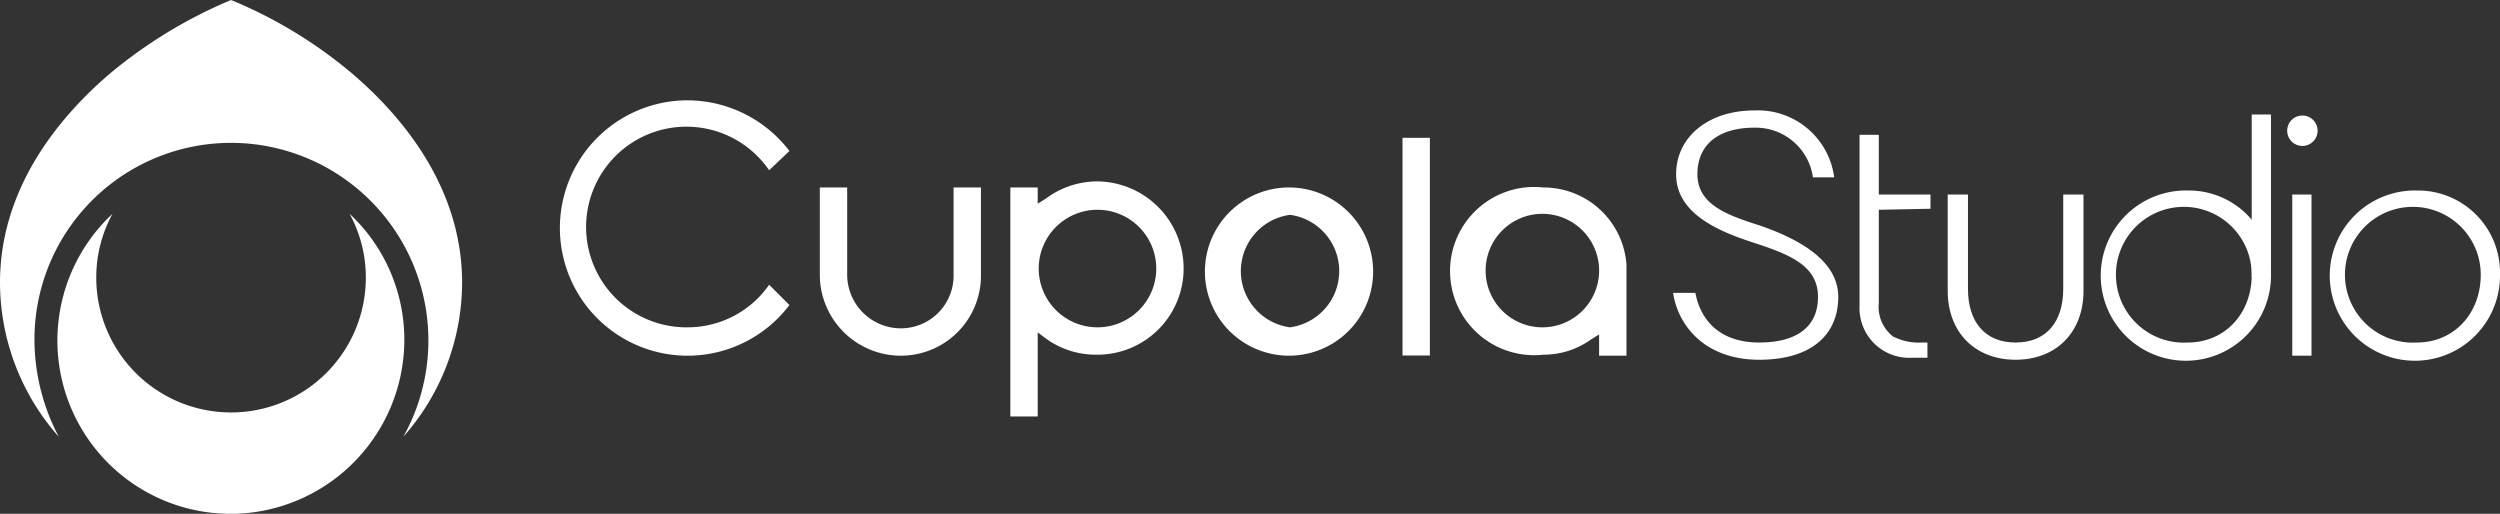
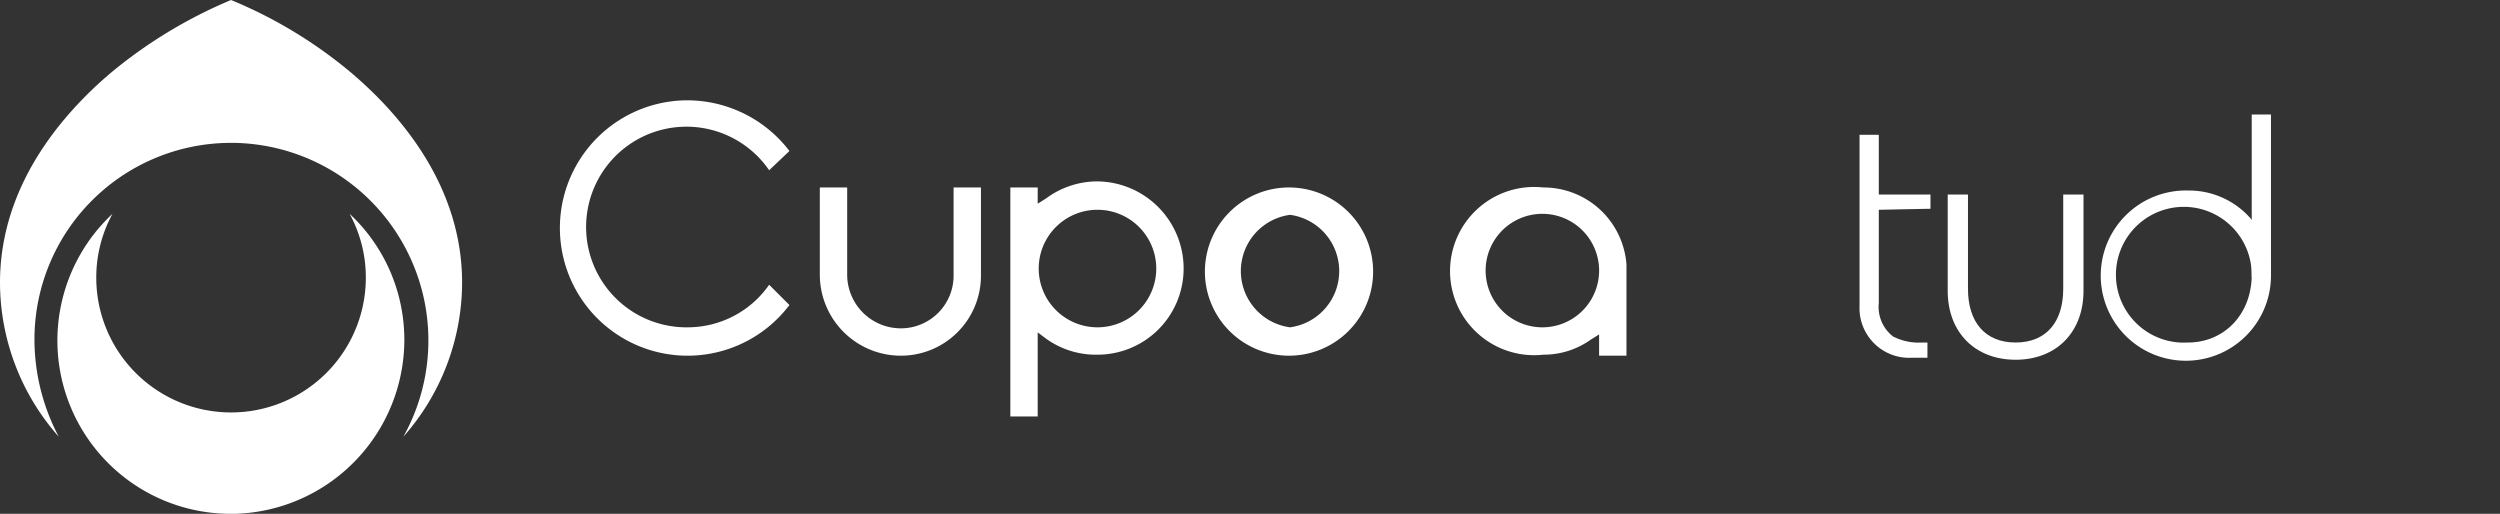
<svg xmlns="http://www.w3.org/2000/svg" viewBox="0 0 246.7 50.7">
  <rect x="0" y="0" width="246.7" height="50.7" fill="#333333" stroke="none" />
  <defs>
    <style>.a{fill:#fff;}</style>
  </defs>
  <title>Footer_logo</title>
  <path class="a" d="M44.8,146.1a19.5,19.5,0,0,0-16.6-29h-.7A19.4,19.4,0,0,0,8.4,136.6a20.6,20.6,0,0,0,2.4,9.5A23,23,0,0,1,5,130.9c0-9.4,5.9-16.4,10.8-20.6a46.9,46.9,0,0,1,12-7.3,45.2,45.2,0,0,1,12,7.3c4.9,4.2,10.8,11.2,10.8,20.6A23,23,0,0,1,44.8,146.1Z" transform="translate(-5 -103)" />
  <path class="a" d="M44.9,136.6a17.2,17.2,0,0,1-16.6,17.1h-.9a17.1,17.1,0,0,1-11.3-29.6,13.1,13.1,0,0,0-1.6,6.3,13.3,13.3,0,0,0,26.6,0,13.1,13.1,0,0,0-1.6-6.3A17,17,0,0,1,44.9,136.6Z" transform="translate(-5 -103)" />
-   <path class="a" d="M165.5,129.1v0Z" transform="translate(-5 -103)" />
  <path class="a" d="M72.9,135.3a9.9,9.9,0,1,1,8-15.5l2-1.9a12.7,12.7,0,0,0-10-5,12.6,12.6,0,1,0,10,20.2l-2-2A9.8,9.8,0,0,1,72.9,135.3Z" transform="translate(-5 -103)" />
  <path class="a" d="M132.3,121.5a8.3,8.3,0,1,0,8.2,8.3A8.3,8.3,0,0,0,132.3,121.5Zm0,13.8a5.6,5.6,0,0,1,0-11.1,5.6,5.6,0,0,1,0,11.1Z" transform="translate(-5 -103)" />
  <path class="a" d="M165.5,129.1a8.2,8.2,0,0,0-8.2-7.6,8.3,8.3,0,1,0,0,16.5,8,8,0,0,0,4.7-1.5l.8-.5v2.1h2.7v-9Zm-8.2,6.2a5.6,5.6,0,1,1,5.5-5.5A5.6,5.6,0,0,1,157.3,135.3Z" transform="translate(-5 -103)" />
  <path class="a" d="M101.8,121.5v8.6a7.9,7.9,0,0,1-7.9,8,8,8,0,0,1-8-8v-8.6h2.7v8.6a5.3,5.3,0,0,0,5.3,5.3,5.2,5.2,0,0,0,5.2-5.3v-8.6Z" transform="translate(-5 -103)" />
-   <rect class="a" x="138.4" y="13.6" width="2.7" height="21.48" />
  <path class="a" d="M113.3,120.9a8.5,8.5,0,0,0-5.1,1.7l-.8.5v-1.6h-2.7v22.6h2.7v-8.3l.8.6a8.4,8.4,0,0,0,5.1,1.6,8.5,8.5,0,0,0,8.5-8.5A8.6,8.6,0,0,0,113.3,120.9Zm0,14.4a5.8,5.8,0,1,1,5.8-5.8A5.8,5.8,0,0,1,113.3,135.3Z" transform="translate(-5 -103)" />
-   <path class="a" d="M178.8,125.3c-3.1-1-6.3-2-6.3-5.1s2.3-4.6,5.6-4.6a5.7,5.7,0,0,1,5.8,4.9H186a7.6,7.6,0,0,0-7.9-6.6c-4.5,0-7.7,2.6-7.7,6.3s3.8,5.5,7.5,6.7,6.5,2.3,6.5,5.4-2.3,4.5-5.8,4.5-5.7-1.8-6.3-4.9h-2.2c.5,3.3,3.2,6.6,8.5,6.6s7.8-2.6,7.8-6.2S182.5,126.6,178.8,125.3Z" transform="translate(-5 -103)" />
  <path class="a" d="M195.5,123.6v-1.4h-5.1v-5.9h-1.9v16.9a4.9,4.9,0,0,0,5.2,5.1h1.5v-1.5h-.5a5.6,5.6,0,0,1-2.9-.6,3.7,3.7,0,0,1-1.4-3.3v-9.2Z" transform="translate(-5 -103)" />
  <path class="a" d="M208.6,122.2v9.3c0,3.3-1.7,5.3-4.7,5.3s-4.7-2-4.7-5.3v-9.3h-2v9.5c0,4.1,2.7,6.8,6.7,6.8s6.7-2.7,6.7-6.8v-9.5Z" transform="translate(-5 -103)" />
-   <path class="a" d="M231.2,122.2v15.9h1.9V122.2Zm1-7.8a1.5,1.5,0,0,0-1.5,1.5,1.5,1.5,0,0,0,3,0A1.5,1.5,0,0,0,232.2,114.4Z" transform="translate(-5 -103)" />
-   <path class="a" d="M243.5,121.8a8.4,8.4,0,1,0,8.2,8.3A8.1,8.1,0,0,0,243.5,121.8Zm0,15a6.7,6.7,0,1,1,6.3-6.7C249.8,134,247.1,136.8,243.5,136.8Z" transform="translate(-5 -103)" />
  <path class="a" d="M220.9,121.8a8.4,8.4,0,1,0,8.2,8.3A8.1,8.1,0,0,0,220.9,121.8Zm0,15a6.7,6.7,0,1,1,6.3-6.7C227.2,134,224.5,136.8,220.9,136.8Z" transform="translate(-5 -103)" />
  <rect class="a" x="222.2" y="11.3" width="1.9" height="16.03" />
</svg>